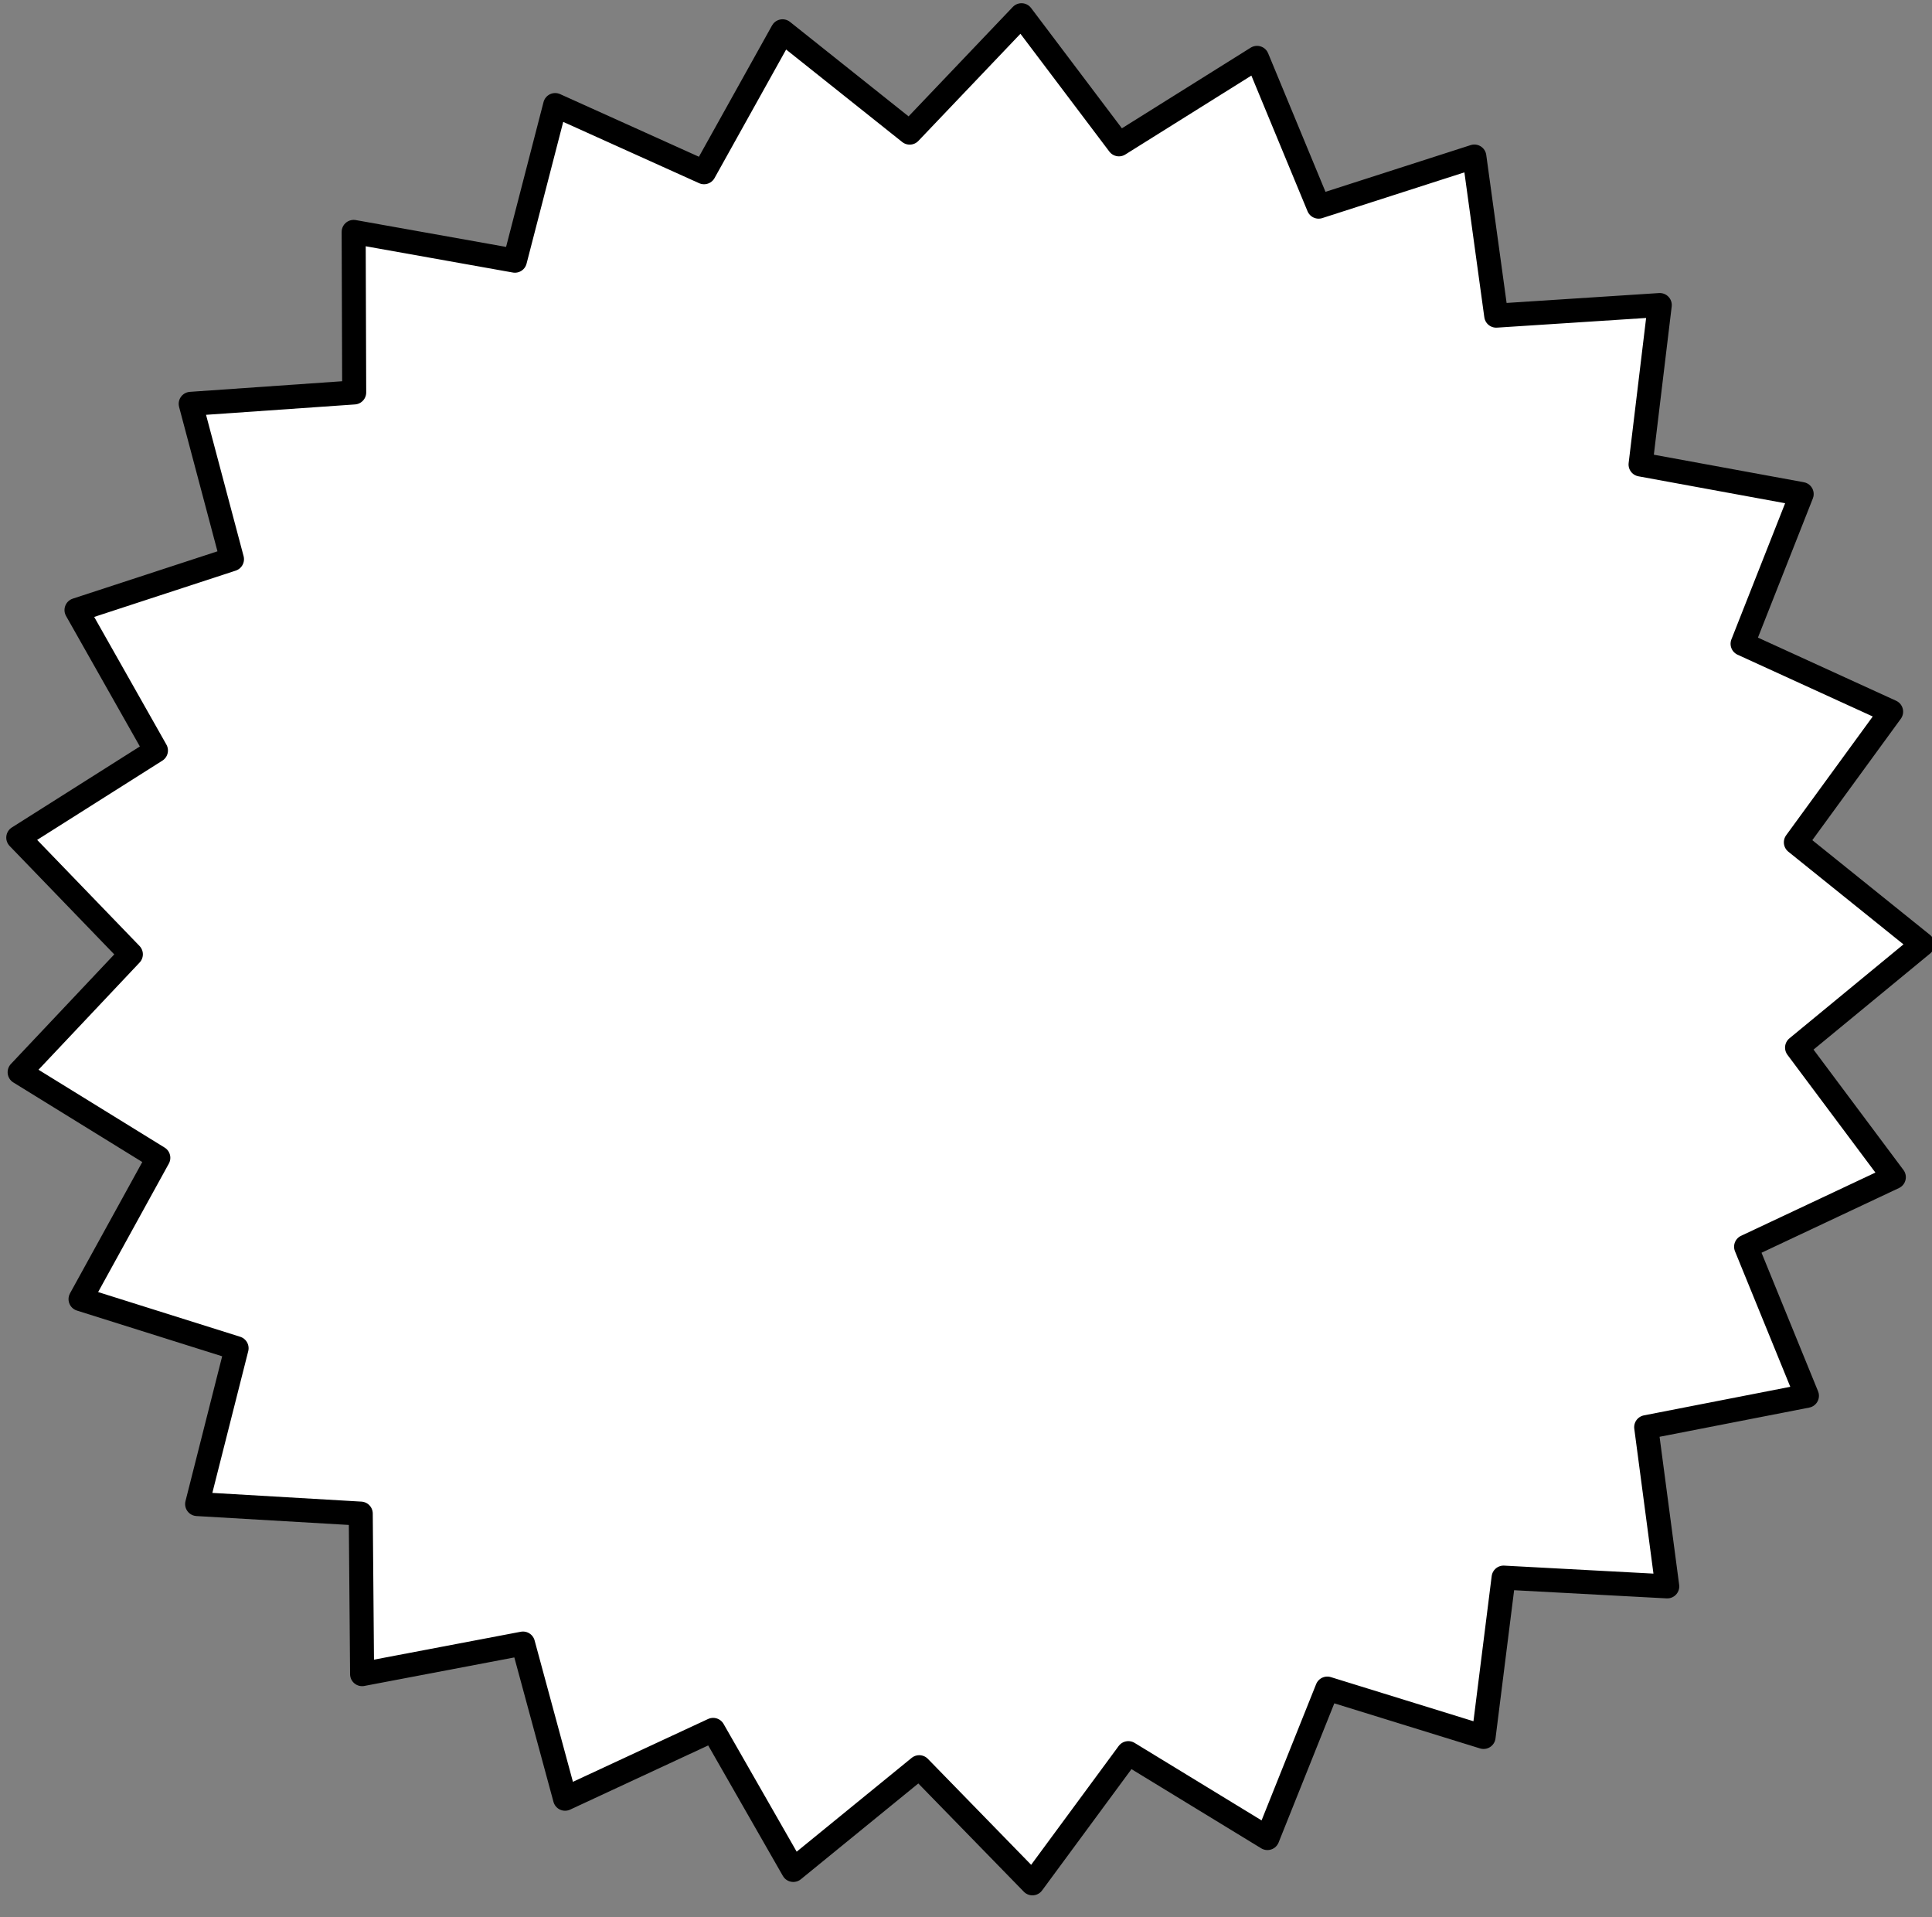
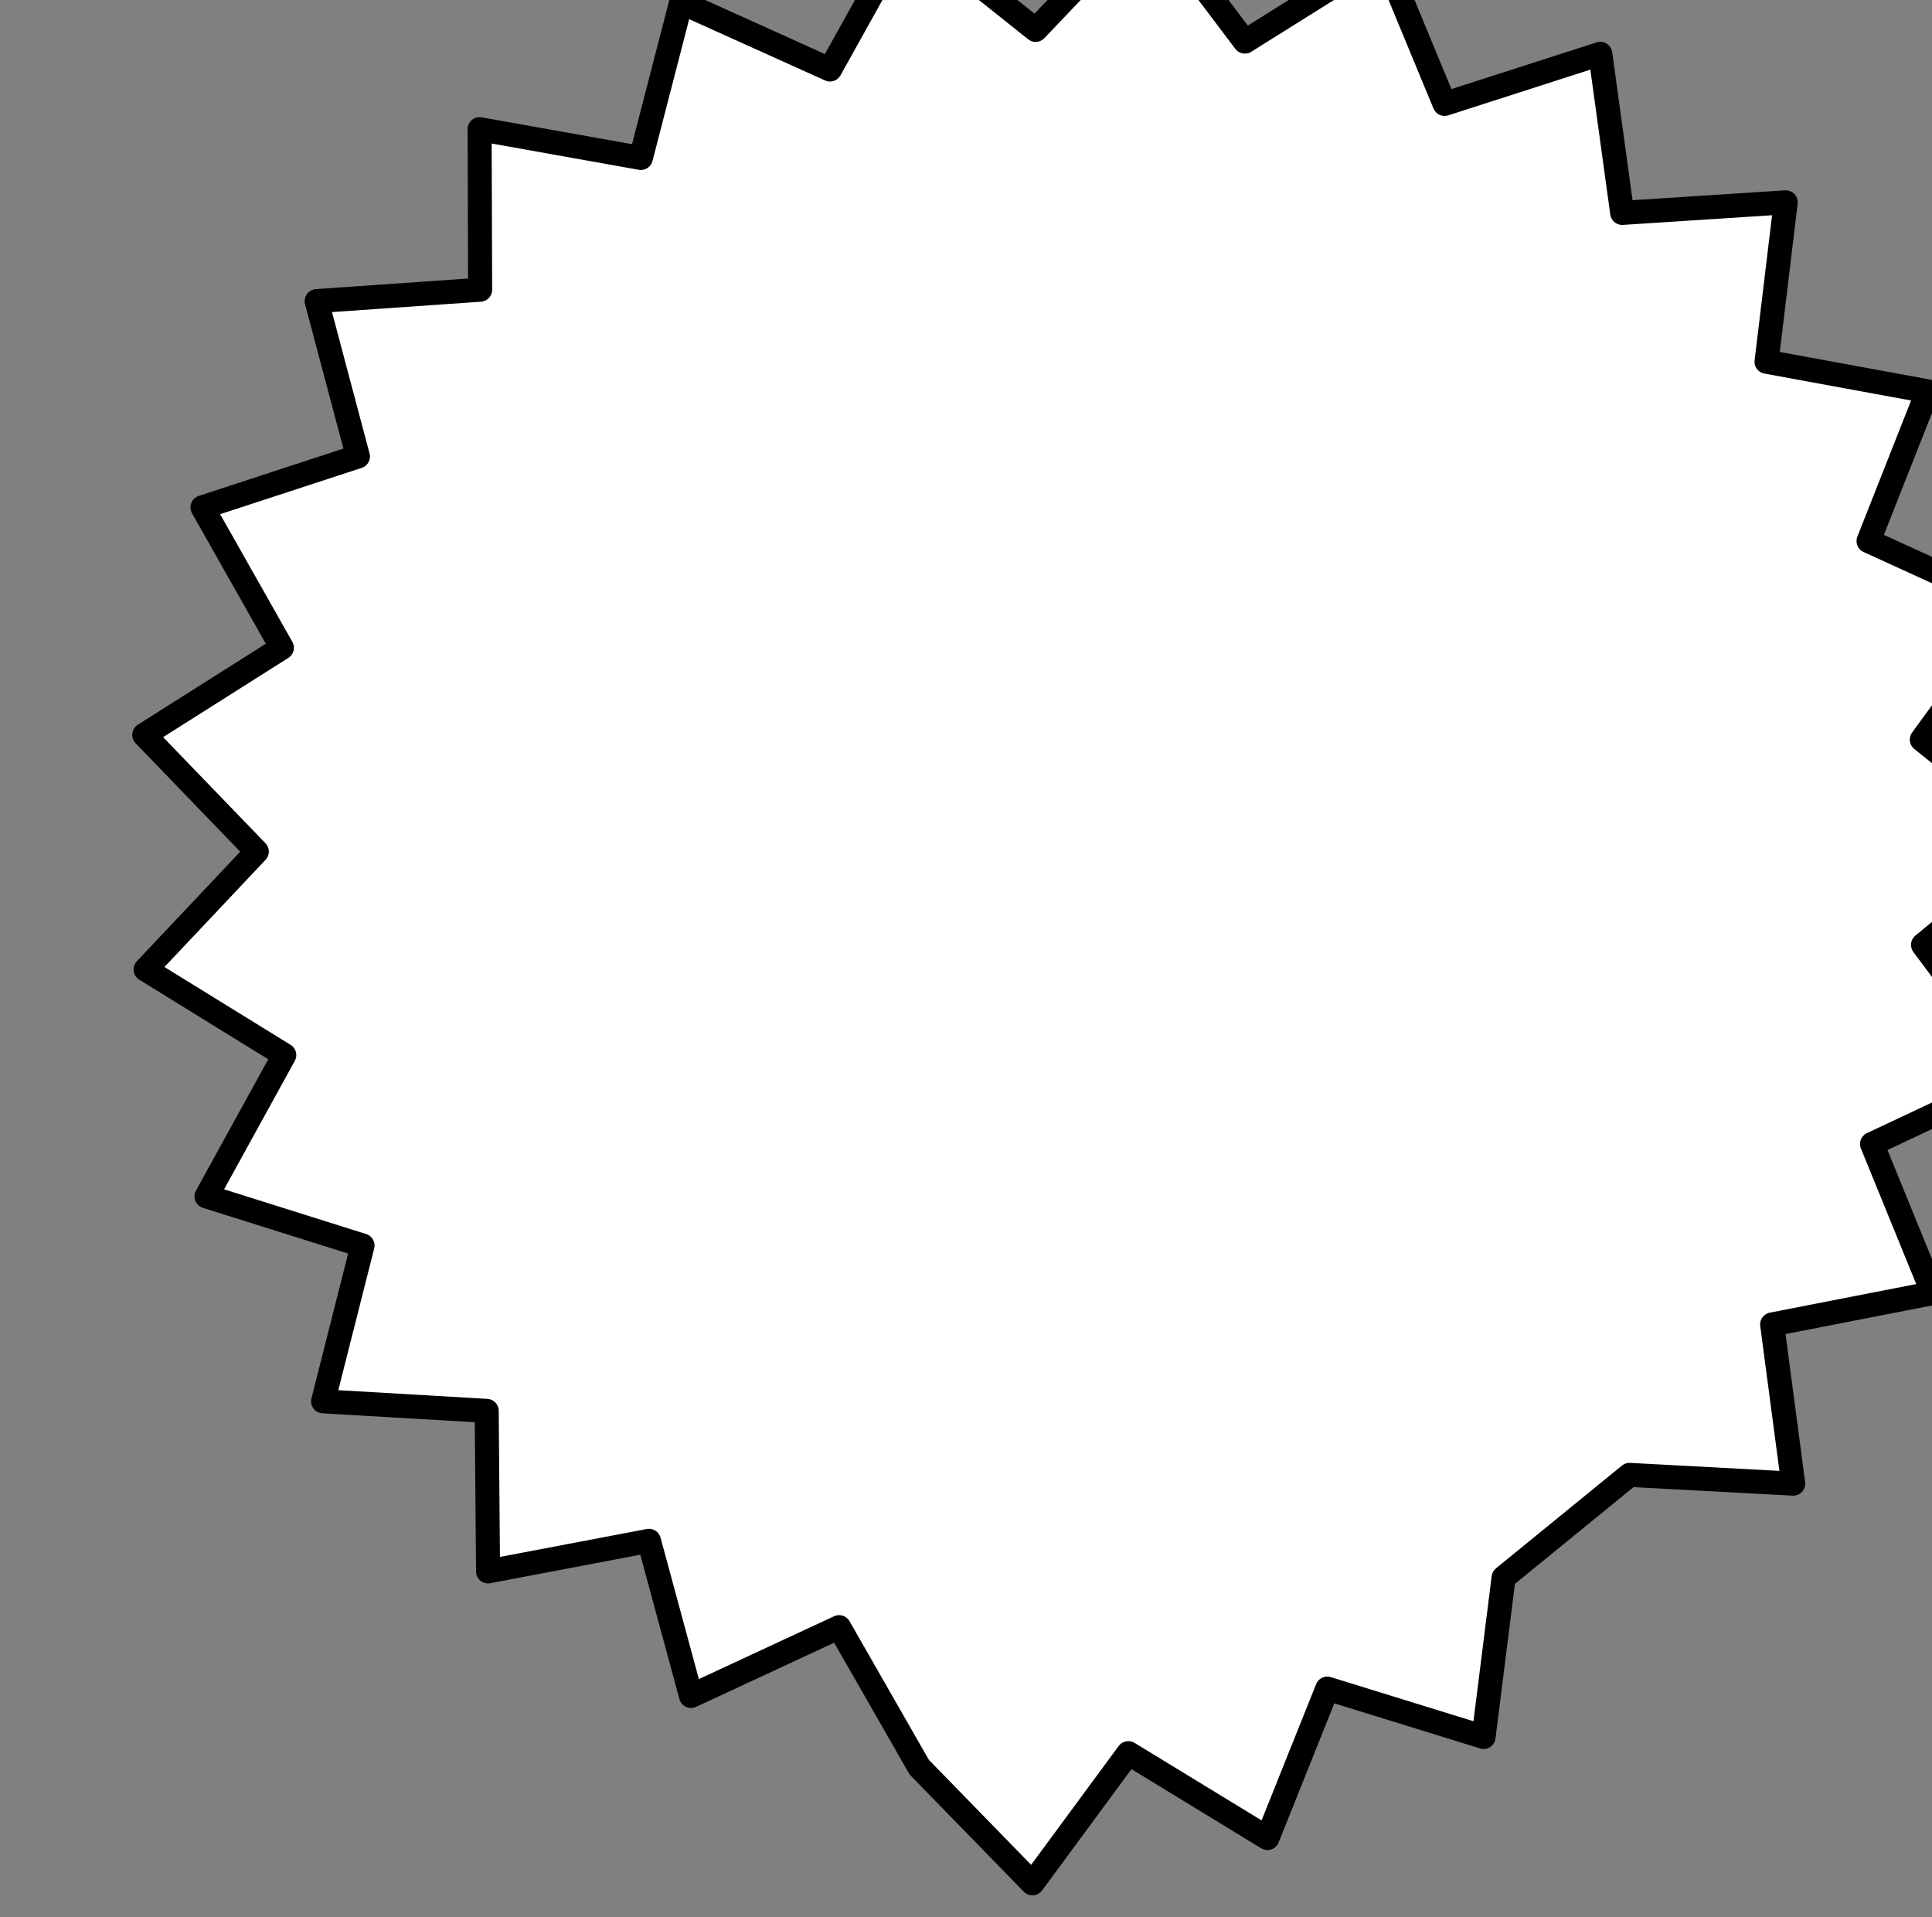
<svg xmlns="http://www.w3.org/2000/svg" width="634.431" height="629.36">
  <rect width="100%" height="100%" fill="#808080" stroke="none" />
  <title>Starburst outline</title>
  <g>
    <title>Layer 1</title>
    <g id="layer1">
-       <path fill="#ffffff" stroke="#000000" stroke-width="7.888" stroke-linecap="round" stroke-linejoin="round" stroke-miterlimit="4" stroke-dashoffset="0" d="m493.752,517.933l-6.572,52.312l-51.325,-15.876l-19.651,49.068l-45.681,-27.876l-31.496,42.741l-37.166,-38.124l-41.361,33.728l-26.316,-45.977l-48.628,22.596l-13.812,-50.941l-52.839,10.044l-0.441,-52.704l-53.73,-3.138l12.958,-51.156l-51.245,-16.124l25.543,-46.393l-45.54,-28.096l36.523,-38.715l-36.973,-38.304l45.208,-28.605l-26.084,-46.104l51.053,-16.697l-13.555,-51.007l53.69,-3.74l-0.175,-52.706l52.953,9.452l13.216,-51.093l48.889,22.05l25.777,-46.269l41.753,33.262l36.718,-38.538l31.993,42.385l45.352,-28.386l20.224,48.844l51.136,-16.45l7.183,52.235l53.708,-3.481l-6.308,52.343l52.904,9.708l-19.404,49.162l48.777,22.286l-31.28,42.893l41.584,33.464l-41.191,33.928l31.779,42.539l-48.513,22.831l19.977,48.942l-52.787,10.3l6.92,52.269l-53.745,-2.878z" id="path2182" />
+       <path fill="#ffffff" stroke="#000000" stroke-width="7.888" stroke-linecap="round" stroke-linejoin="round" stroke-miterlimit="4" stroke-dashoffset="0" d="m493.752,517.933l-6.572,52.312l-51.325,-15.876l-19.651,49.068l-45.681,-27.876l-31.496,42.741l-37.166,-38.124l-26.316,-45.977l-48.628,22.596l-13.812,-50.941l-52.839,10.044l-0.441,-52.704l-53.73,-3.138l12.958,-51.156l-51.245,-16.124l25.543,-46.393l-45.54,-28.096l36.523,-38.715l-36.973,-38.304l45.208,-28.605l-26.084,-46.104l51.053,-16.697l-13.555,-51.007l53.69,-3.74l-0.175,-52.706l52.953,9.452l13.216,-51.093l48.889,22.05l25.777,-46.269l41.753,33.262l36.718,-38.538l31.993,42.385l45.352,-28.386l20.224,48.844l51.136,-16.45l7.183,52.235l53.708,-3.481l-6.308,52.343l52.904,9.708l-19.404,49.162l48.777,22.286l-31.28,42.893l41.584,33.464l-41.191,33.928l31.779,42.539l-48.513,22.831l19.977,48.942l-52.787,10.3l6.92,52.269l-53.745,-2.878z" id="path2182" />
    </g>
  </g>
</svg>